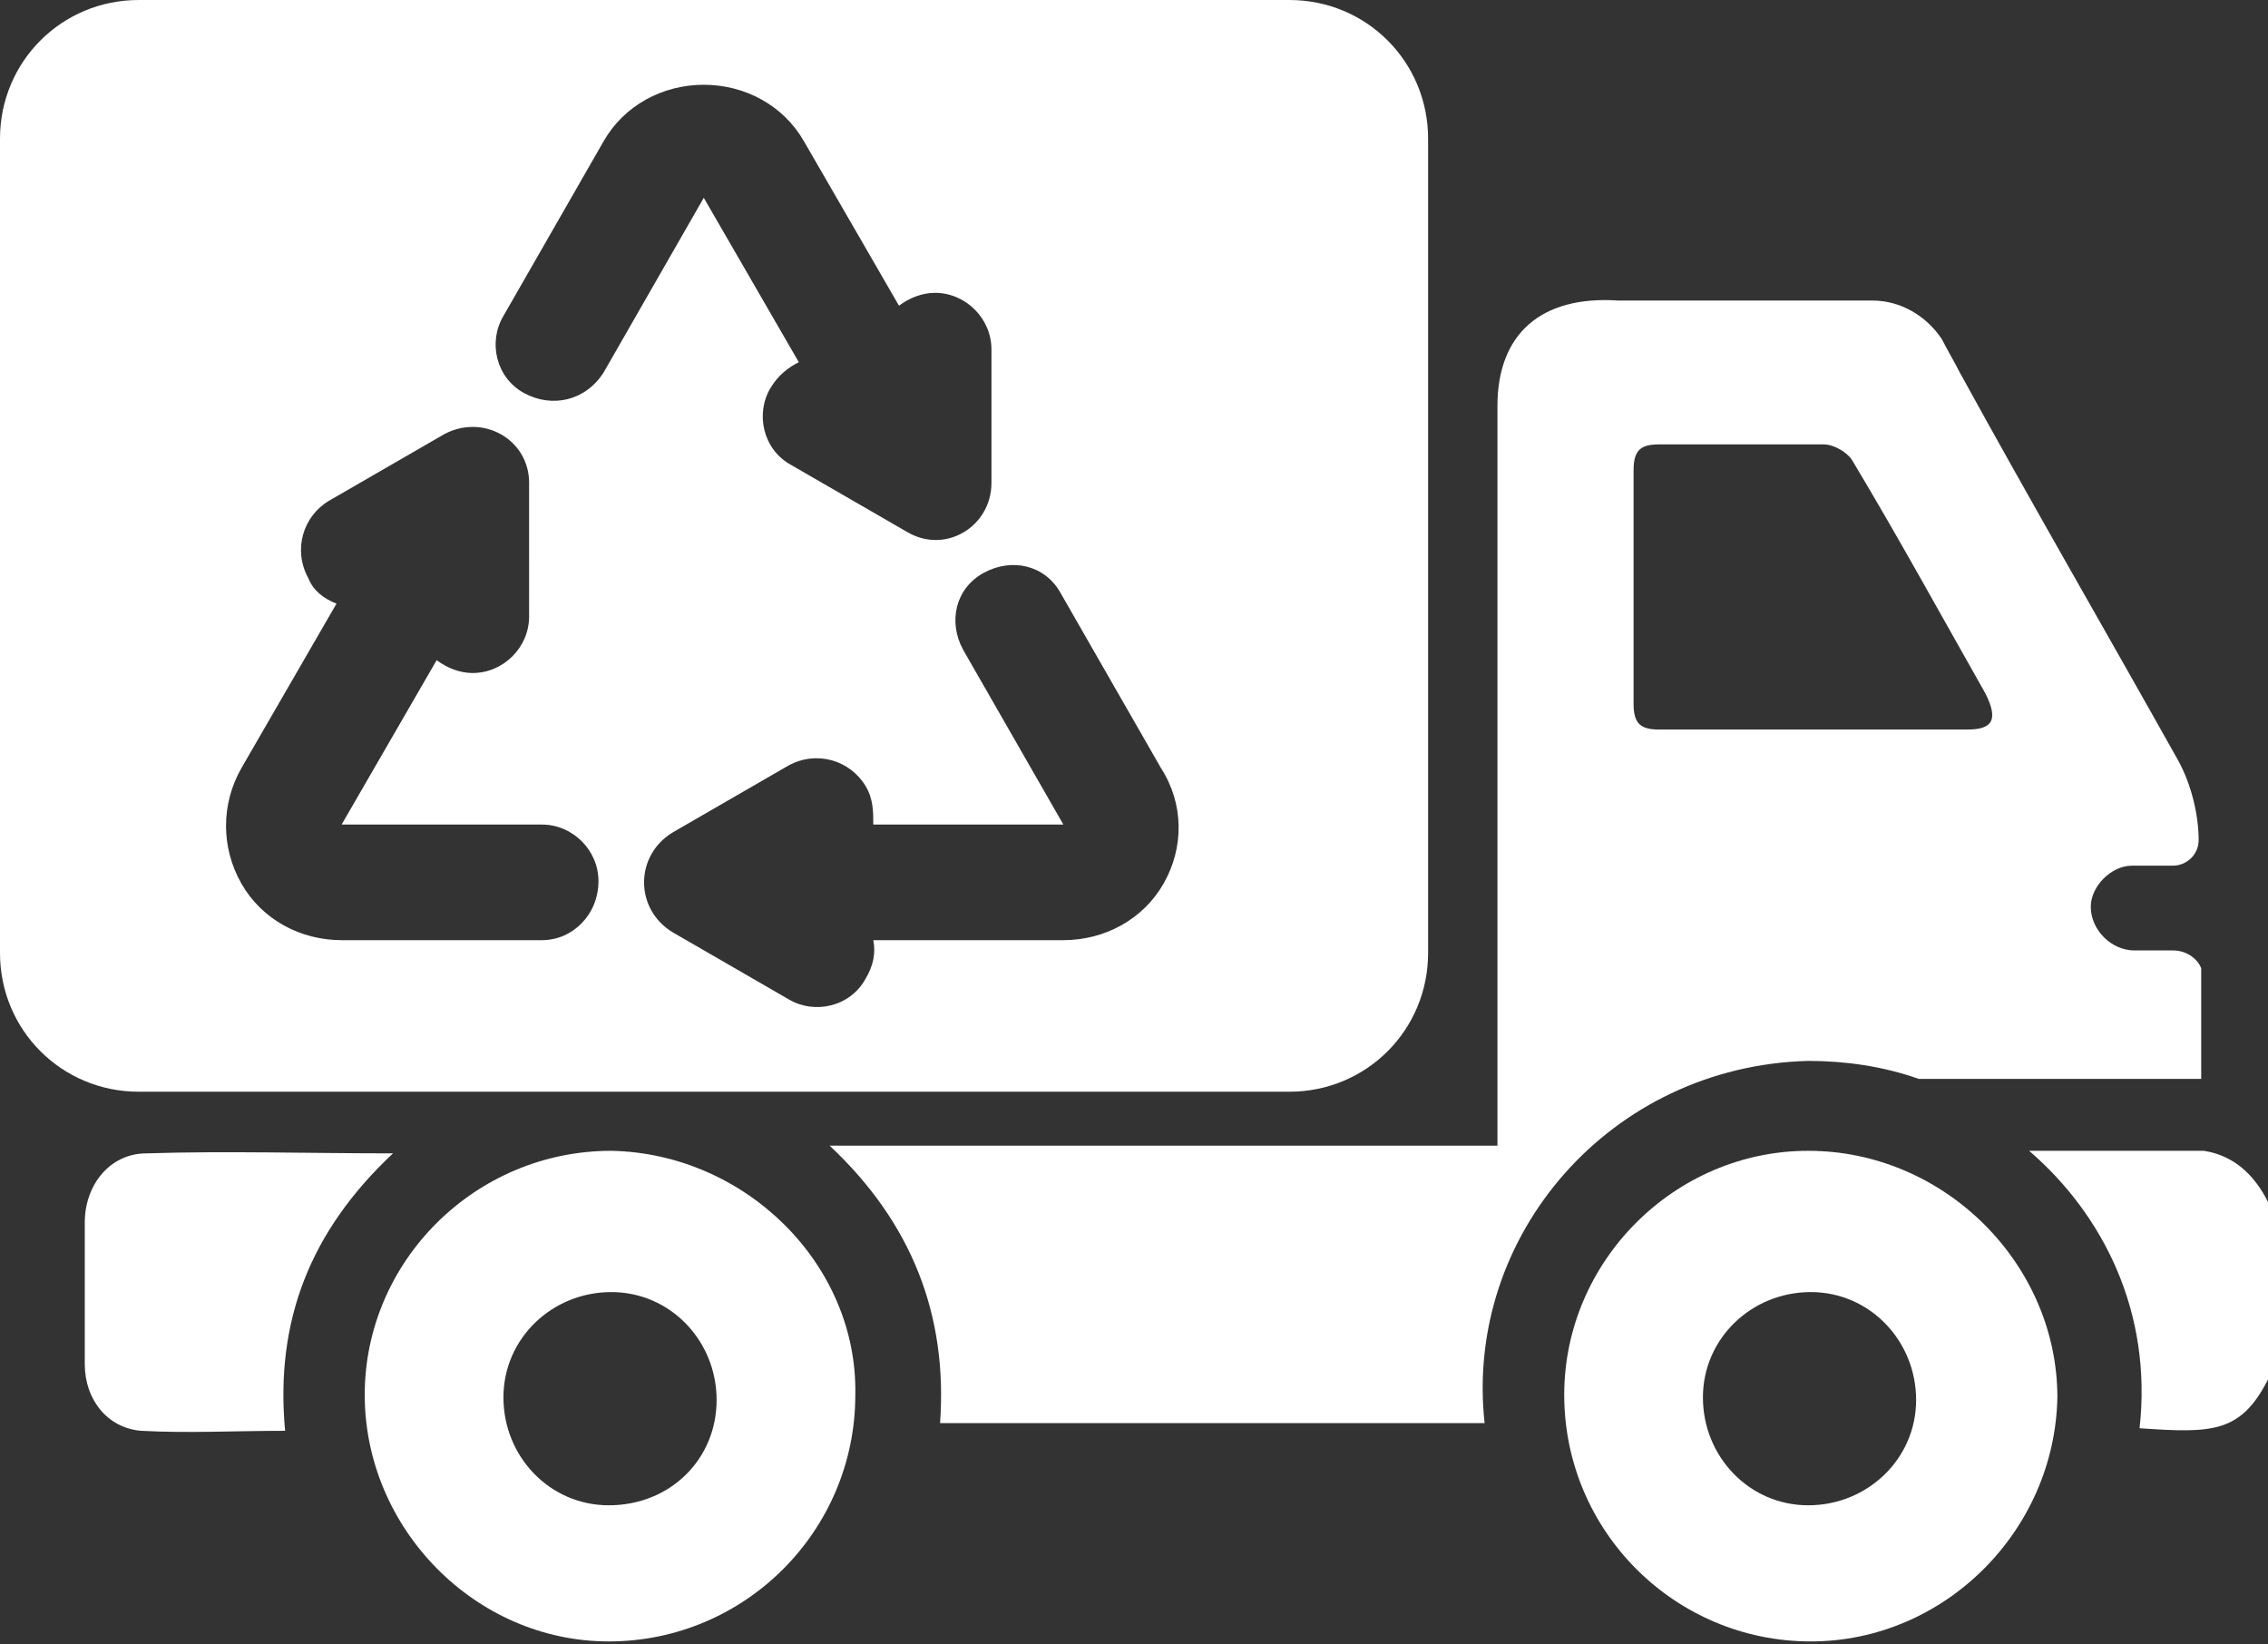
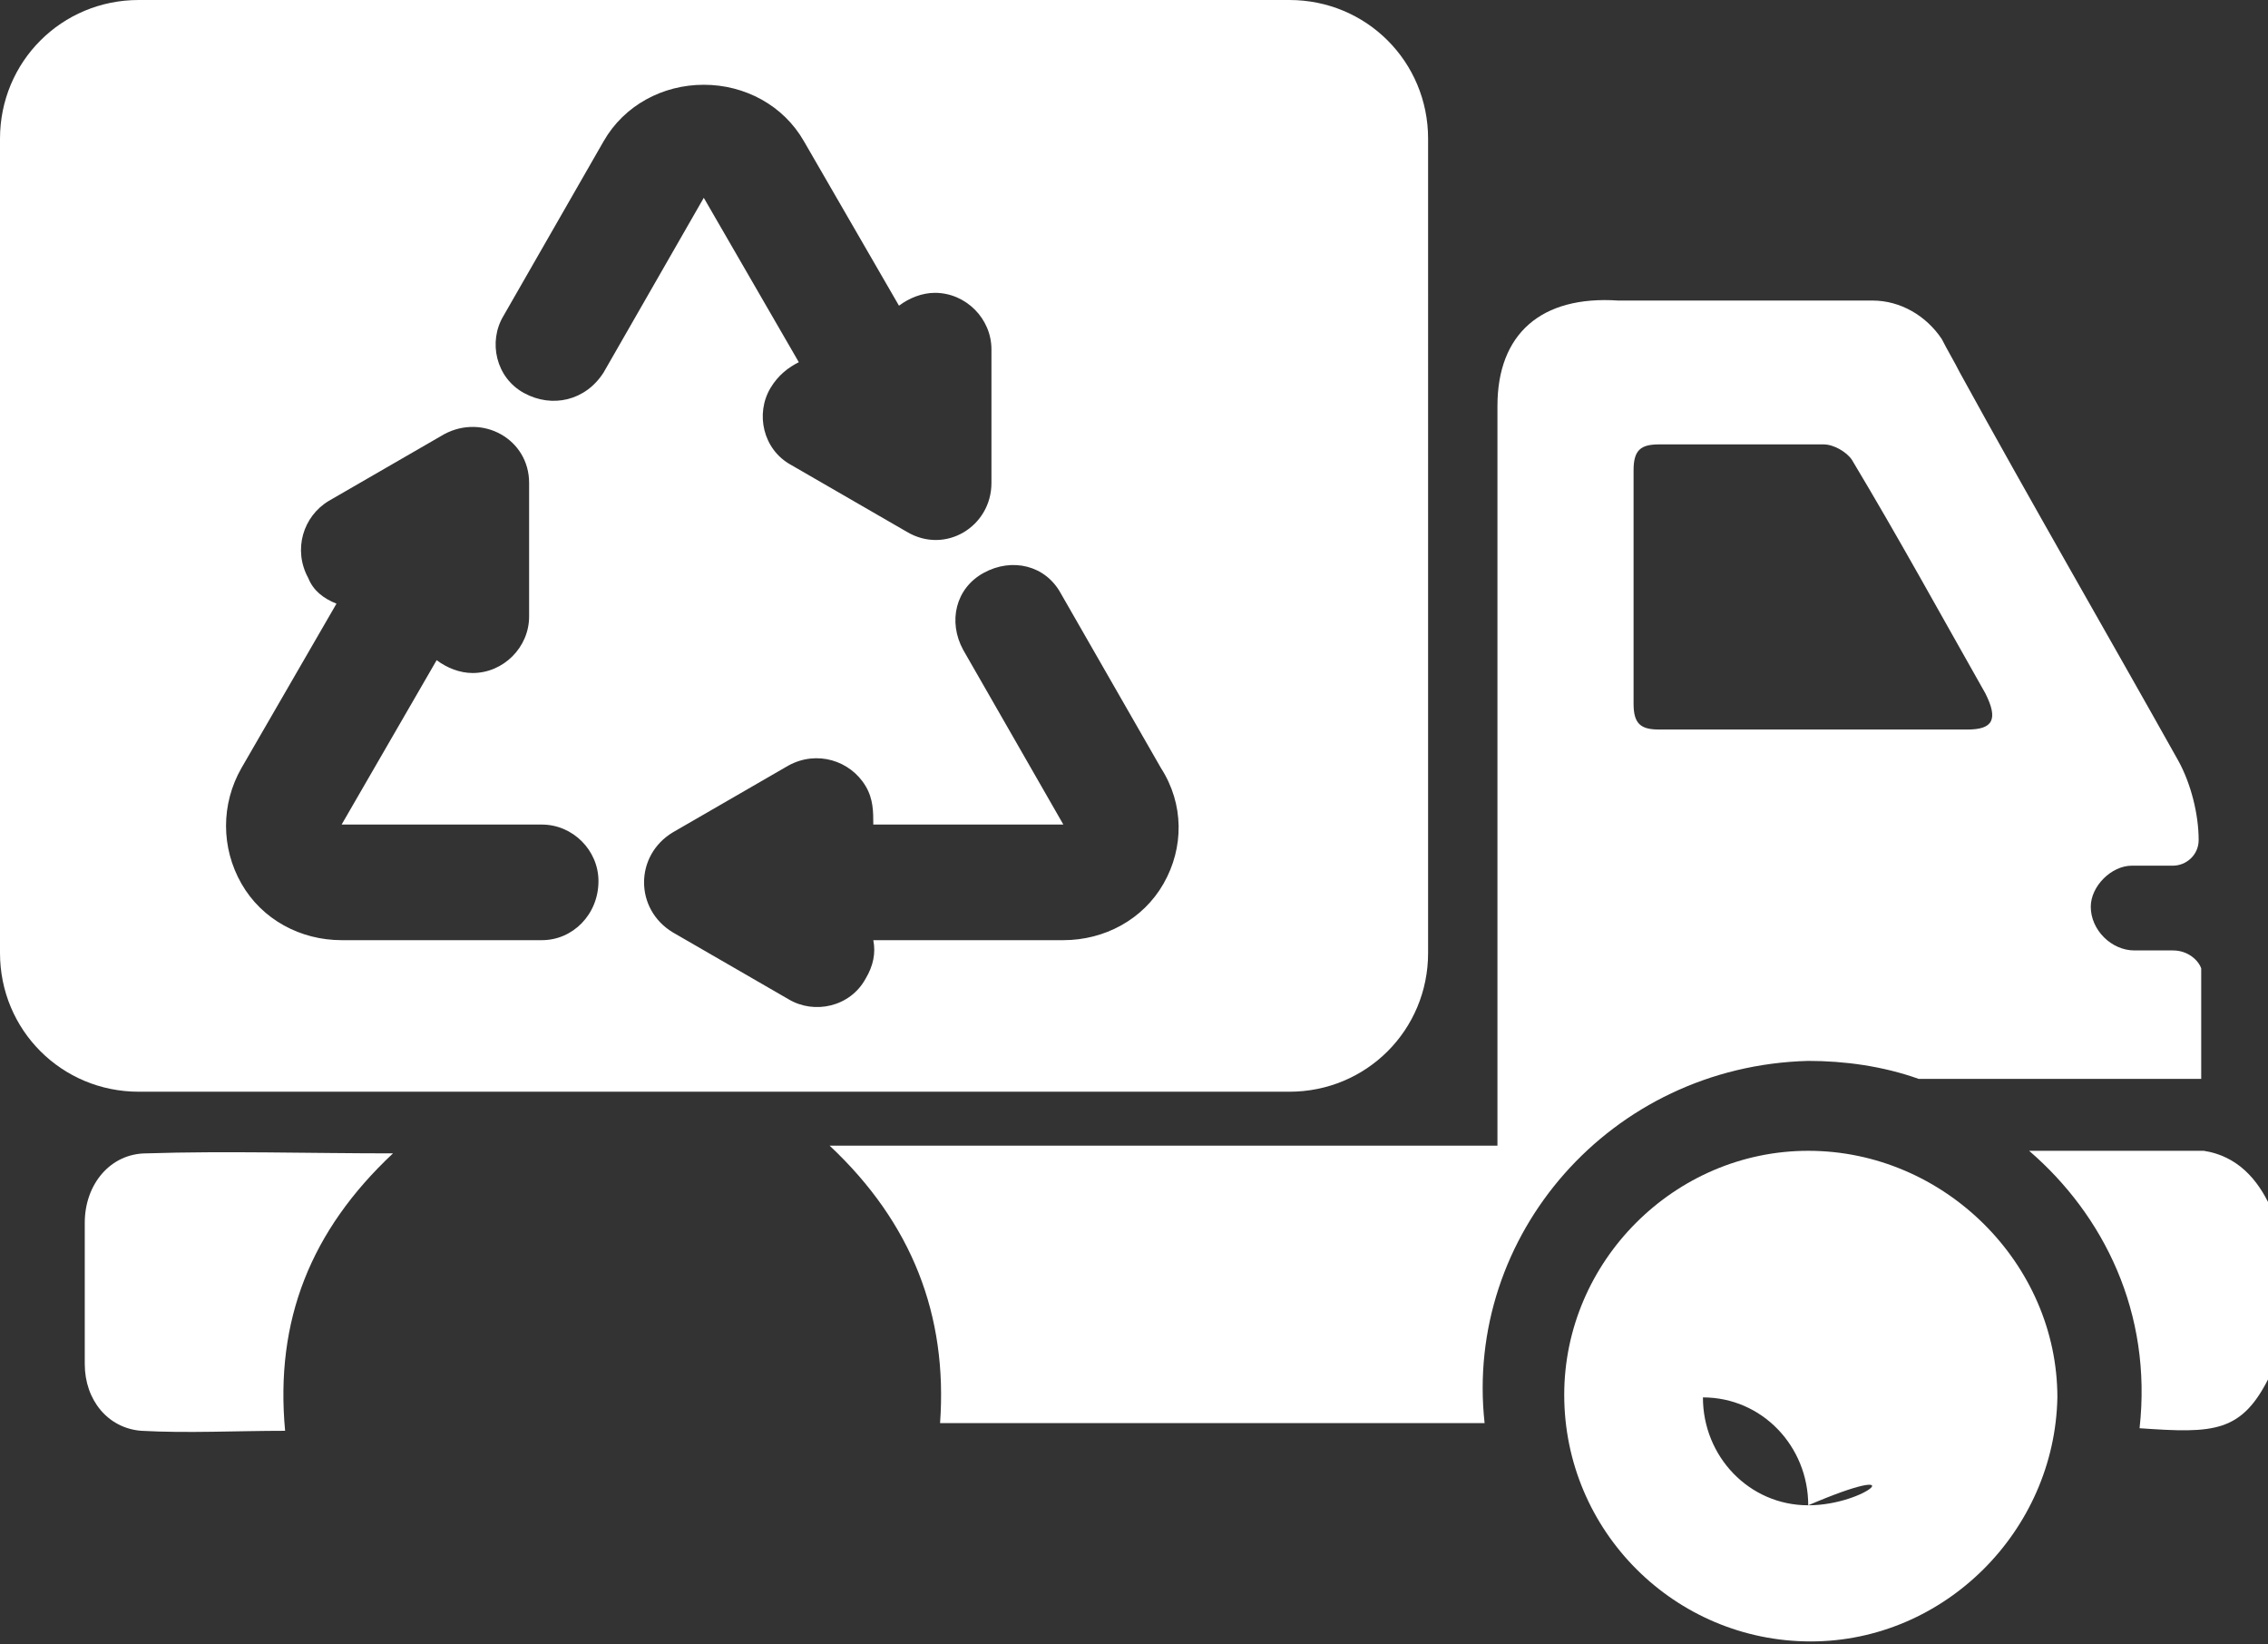
<svg xmlns="http://www.w3.org/2000/svg" version="1.1" id="Calque_1" x="0px" y="0px" viewBox="0 0 88.3 64" style="enable-background:new 0 0 88.3 64;" xml:space="preserve">
  <rect x="0" y="0" width="88.3" height="64" fill="#333333" stroke="none" />
  <style type="text/css">
	.st0{fill:#FFFFFF;}
</style>
  <g id="XMLID_3_">
    <g id="XMLID_14_">
-       <path id="XMLID_18_" class="st0" d="M70.4,44.8c-5.2,0-9.5,4.3-9.5,9.5c0,5.3,4.3,9.6,9.6,9.6c5.2,0,9.5-4.3,9.6-9.5    C80.1,49.2,75.7,44.8,70.4,44.8z M70.4,58.6c-2.3,0-4.1-1.9-4.1-4.2c0-2.3,1.9-4.1,4.2-4.1c2.3,0,4.1,1.9,4.1,4.2    C74.6,56.8,72.7,58.6,70.4,58.6z" />
-       <path id="XMLID_15_" class="st0" d="M23.8,44.8c-5.3,0-9.6,4.3-9.6,9.5c0,5.2,4.3,9.6,9.5,9.6c5.3,0,9.6-4.3,9.6-9.6    C33.4,49.2,29,44.9,23.8,44.8z M23.7,58.6c-2.3,0-4.1-1.9-4.1-4.2c0-2.3,1.9-4.1,4.2-4.1c2.3,0,4.1,1.9,4.1,4.2    C27.9,56.8,26.1,58.6,23.7,58.6z" />
+       <path id="XMLID_18_" class="st0" d="M70.4,44.8c-5.2,0-9.5,4.3-9.5,9.5c0,5.3,4.3,9.6,9.6,9.6c5.2,0,9.5-4.3,9.6-9.5    C80.1,49.2,75.7,44.8,70.4,44.8z M70.4,58.6c-2.3,0-4.1-1.9-4.1-4.2c2.3,0,4.1,1.9,4.1,4.2    C74.6,56.8,72.7,58.6,70.4,58.6z" />
    </g>
    <path id="XMLID_13_" class="st0" d="M85.8,44.8H79c2.9,2.5,4.8,6.3,4.3,10.8c2.9,0.2,4,0.2,5.1-2.1c0-2.2,0-4.3,0-6.5   C87.9,45.9,87.1,45,85.8,44.8z" />
    <path id="XMLID_12_" class="st0" d="M15.3,44.9c-3.3,0-6.5-0.1-9.6,0c-1.4,0-2.4,1.2-2.4,2.7c0,1.8,0,3.7,0,5.5   c0,1.4,0.9,2.5,2.2,2.6c1.8,0.1,3.7,0,5.6,0C10.7,51.4,12.1,47.9,15.3,44.9z" />
    <path id="XMLID_9_" class="st0" d="M84.6,37h-1.5c-0.9,0-1.7-0.8-1.7-1.7c0-0.4,0.2-0.8,0.5-1.1c0.3-0.3,0.7-0.5,1.1-0.5H84h0.6   c0.5,0,1-0.4,1-1v0c0-1-0.3-2.2-0.8-3.1c-2.8-5-5.7-10-8.5-15.1c-0.2-0.4-0.5-0.9-0.7-1.3l0,0c-0.6-0.9-1.6-1.5-2.7-1.5h-9.9   c-3-0.2-4.7,1.3-4.7,4.1v28.8H32.3c3.2,3,4.6,6.6,4.3,10.8h21.2c-0.8-7.3,4.9-13.9,12.6-14.1c1.4,0,2.9,0.2,4.3,0.7h11   c0-1.4,0-2.9,0-4.3C85.6,37.4,85.2,37,84.6,37z M76.6,28.4c-2,0-4.1,0-6.1,0c-2,0-3.9,0-5.9,0c-0.7,0-1-0.2-1-1c0-3,0-6.1,0-9.1   c0-0.8,0.3-1,1-1c2.1,0,4.3,0,6.4,0c0.4,0,0.9,0.3,1.1,0.6c1.8,3,3.5,6.1,5.2,9.1C77.8,28,77.6,28.4,76.6,28.4z" />
    <path id="XMLID_4_" class="st0" d="M50.2,0H5.4C2.4,0,0,2.4,0,5.4v31.7c0,3,2.4,5.4,5.4,5.4h44.8c3,0,5.4-2.4,5.4-5.4V5.4   C55.6,2.4,53.2,0,50.2,0z M21.1,36.6h-7.8c-1.6,0-3.1-0.8-3.9-2.2c-0.8-1.4-0.8-3.1,0-4.5l3.7-6.4c-0.5-0.2-0.9-0.5-1.1-1   c-0.6-1.1-0.2-2.4,0.8-3l4.5-2.6c1.5-0.8,3.3,0.2,3.3,1.9V24c0,1.2-1,2.2-2.2,2.2c-0.5,0-1-0.2-1.4-0.5l-3.7,6.4c0,0,0,0,0,0   c0,0,0,0,0,0l7.8,0c1.2,0,2.2,1,2.2,2.2C23.3,35.6,22.3,36.6,21.1,36.6z M20.4,15.3c-1.1-0.6-1.4-2-0.8-3l3.9-6.8   c0.8-1.4,2.3-2.2,3.9-2.2s3.1,0.8,3.9,2.2l3.7,6.4c0.4-0.3,0.9-0.5,1.4-0.5c1.2,0,2.2,1,2.2,2.2v5.2c0,1.7-1.8,2.8-3.3,1.9   c0,0,0,0,0,0l-4.5-2.6c-1.1-0.6-1.4-2-0.8-3c0.3-0.5,0.7-0.8,1.1-1l-3.7-6.4c0,0,0,0,0,0l-3.9,6.8C22.8,15.6,21.5,15.9,20.4,15.3z    M45.3,34.4c-0.8,1.4-2.3,2.2-3.9,2.2h-7.4c0.1,0.5,0,1-0.3,1.5c-0.6,1.1-2,1.4-3,0.8l-4.5-2.6c-1.5-0.9-1.5-3,0-3.9l4.5-2.6   c1.1-0.6,2.4-0.2,3,0.8c0.3,0.5,0.3,1,0.3,1.5h7.4c0,0,0,0,0,0l-3.9-6.8c-0.6-1.1-0.3-2.4,0.8-3c1.1-0.6,2.4-0.3,3,0.8l3.9,6.8   C46.1,31.3,46.1,33,45.3,34.4z" />
  </g>
</svg>